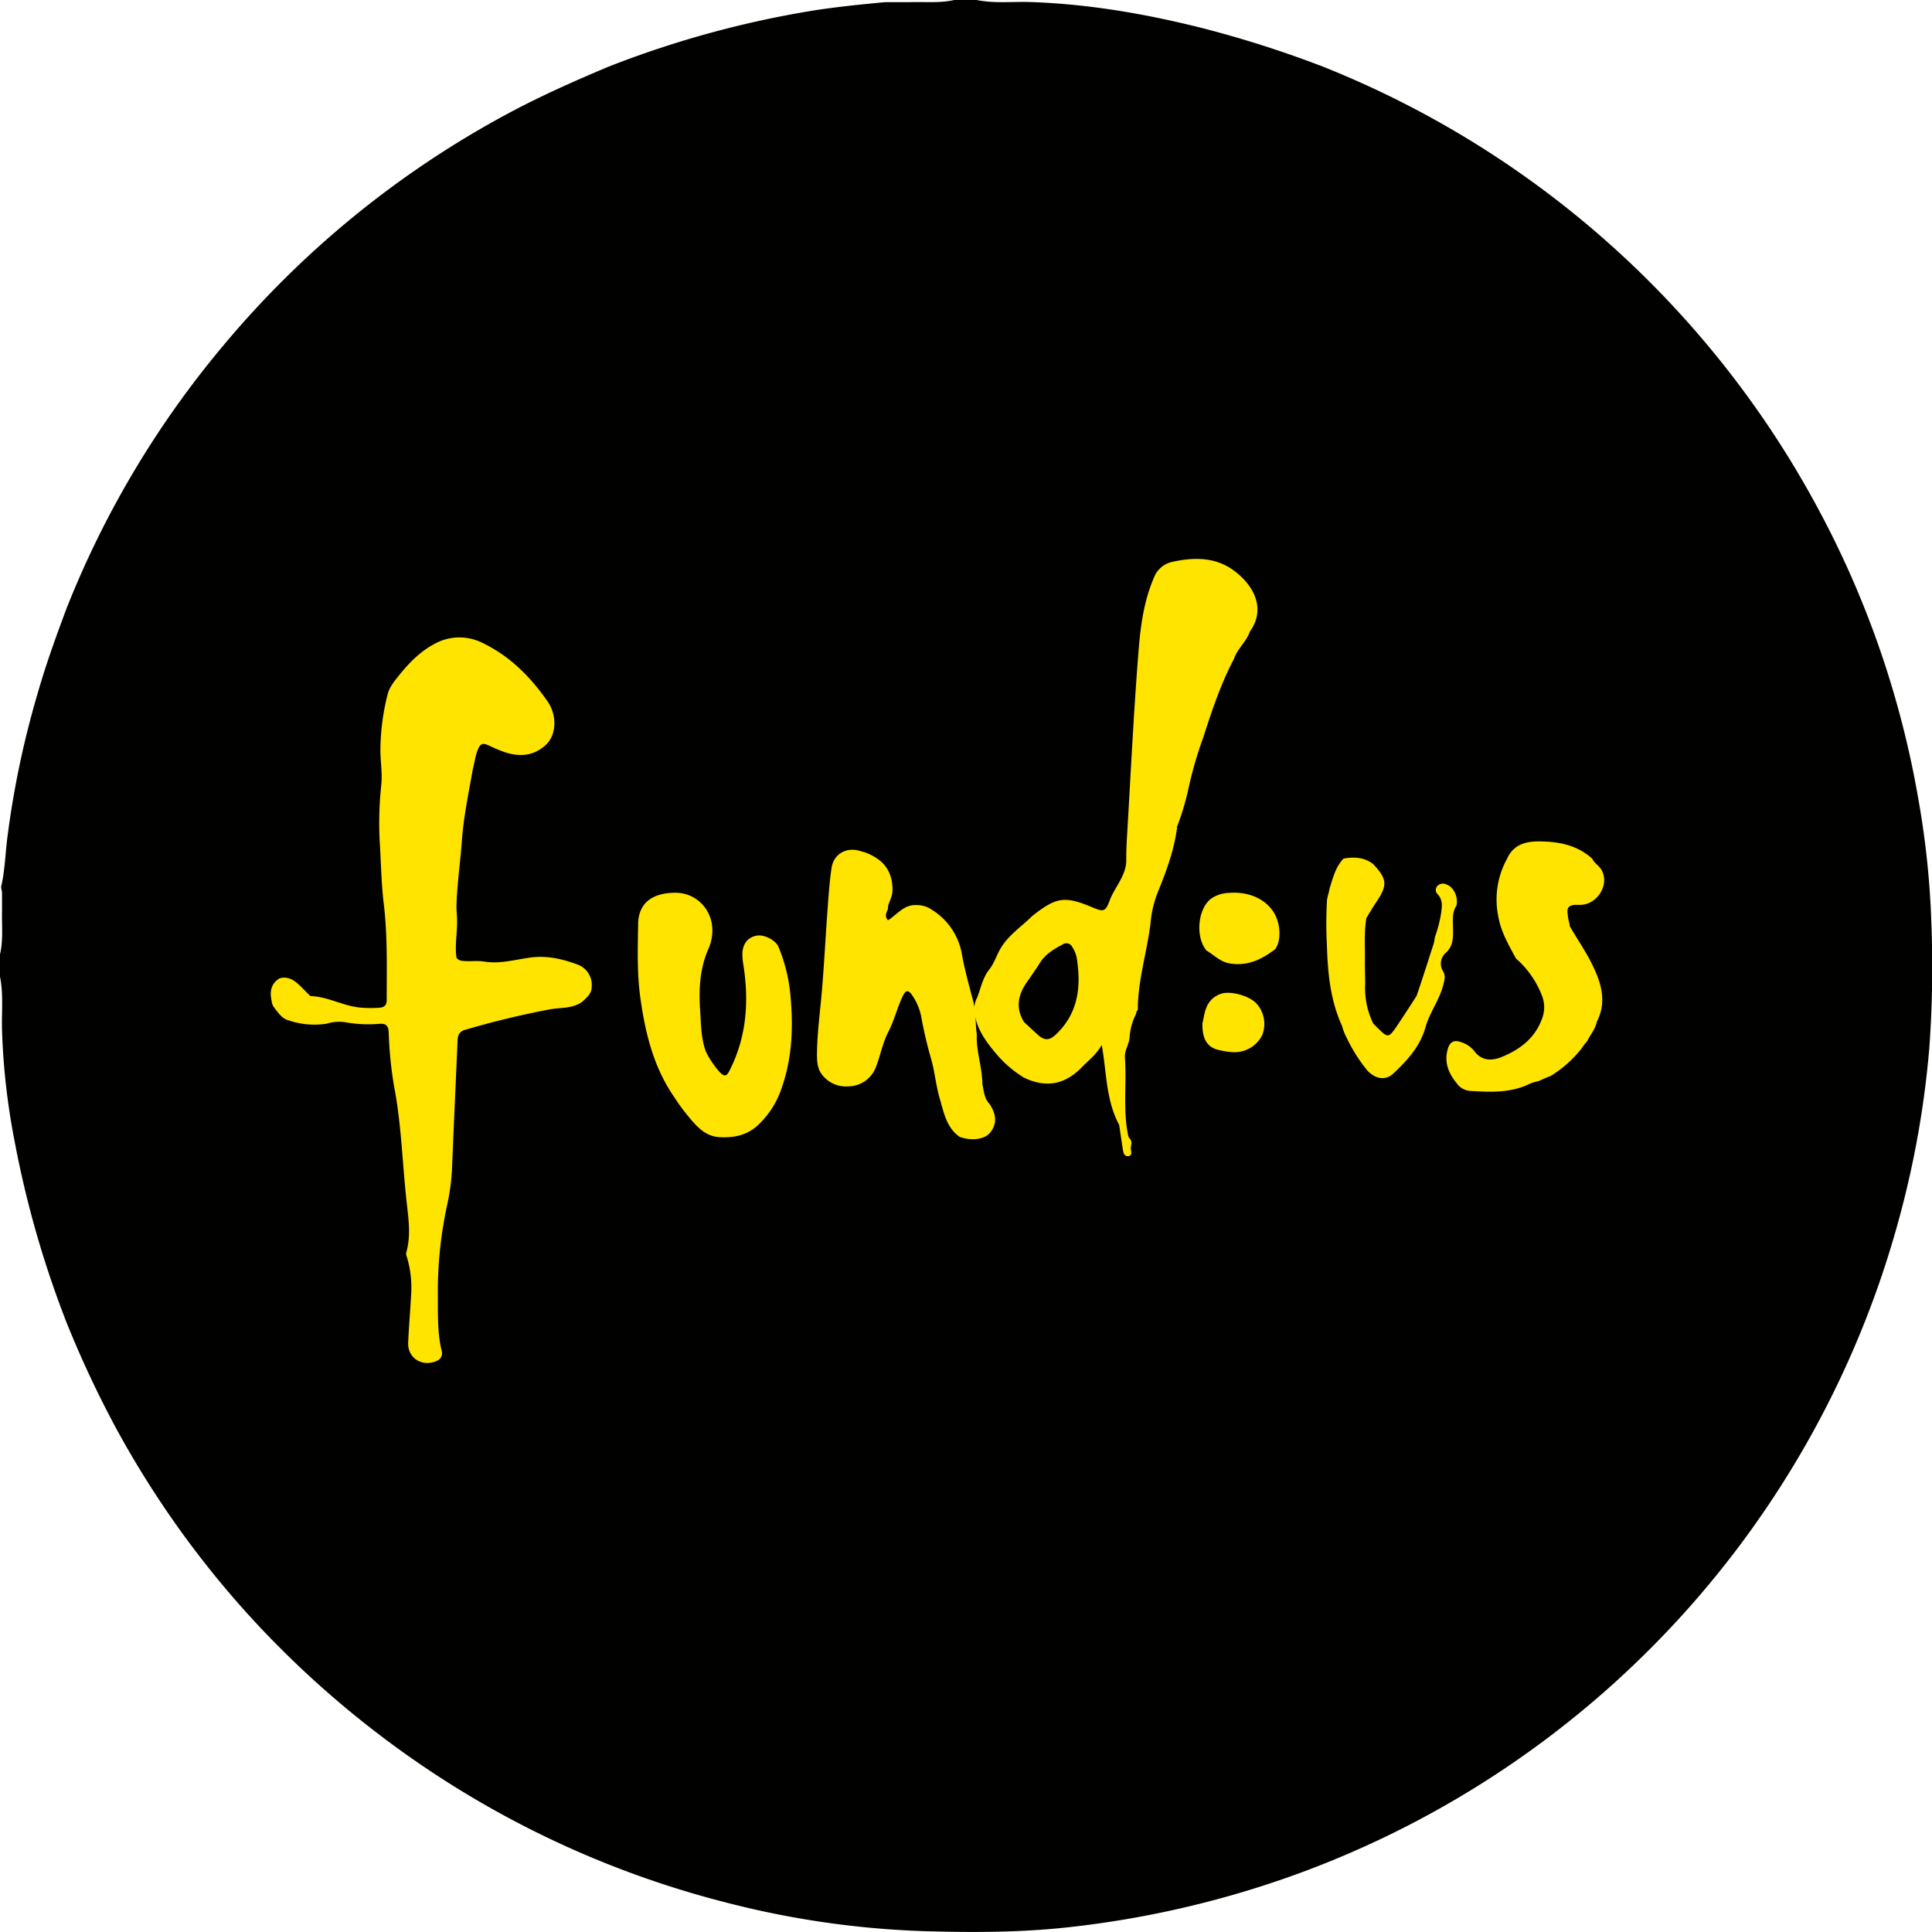
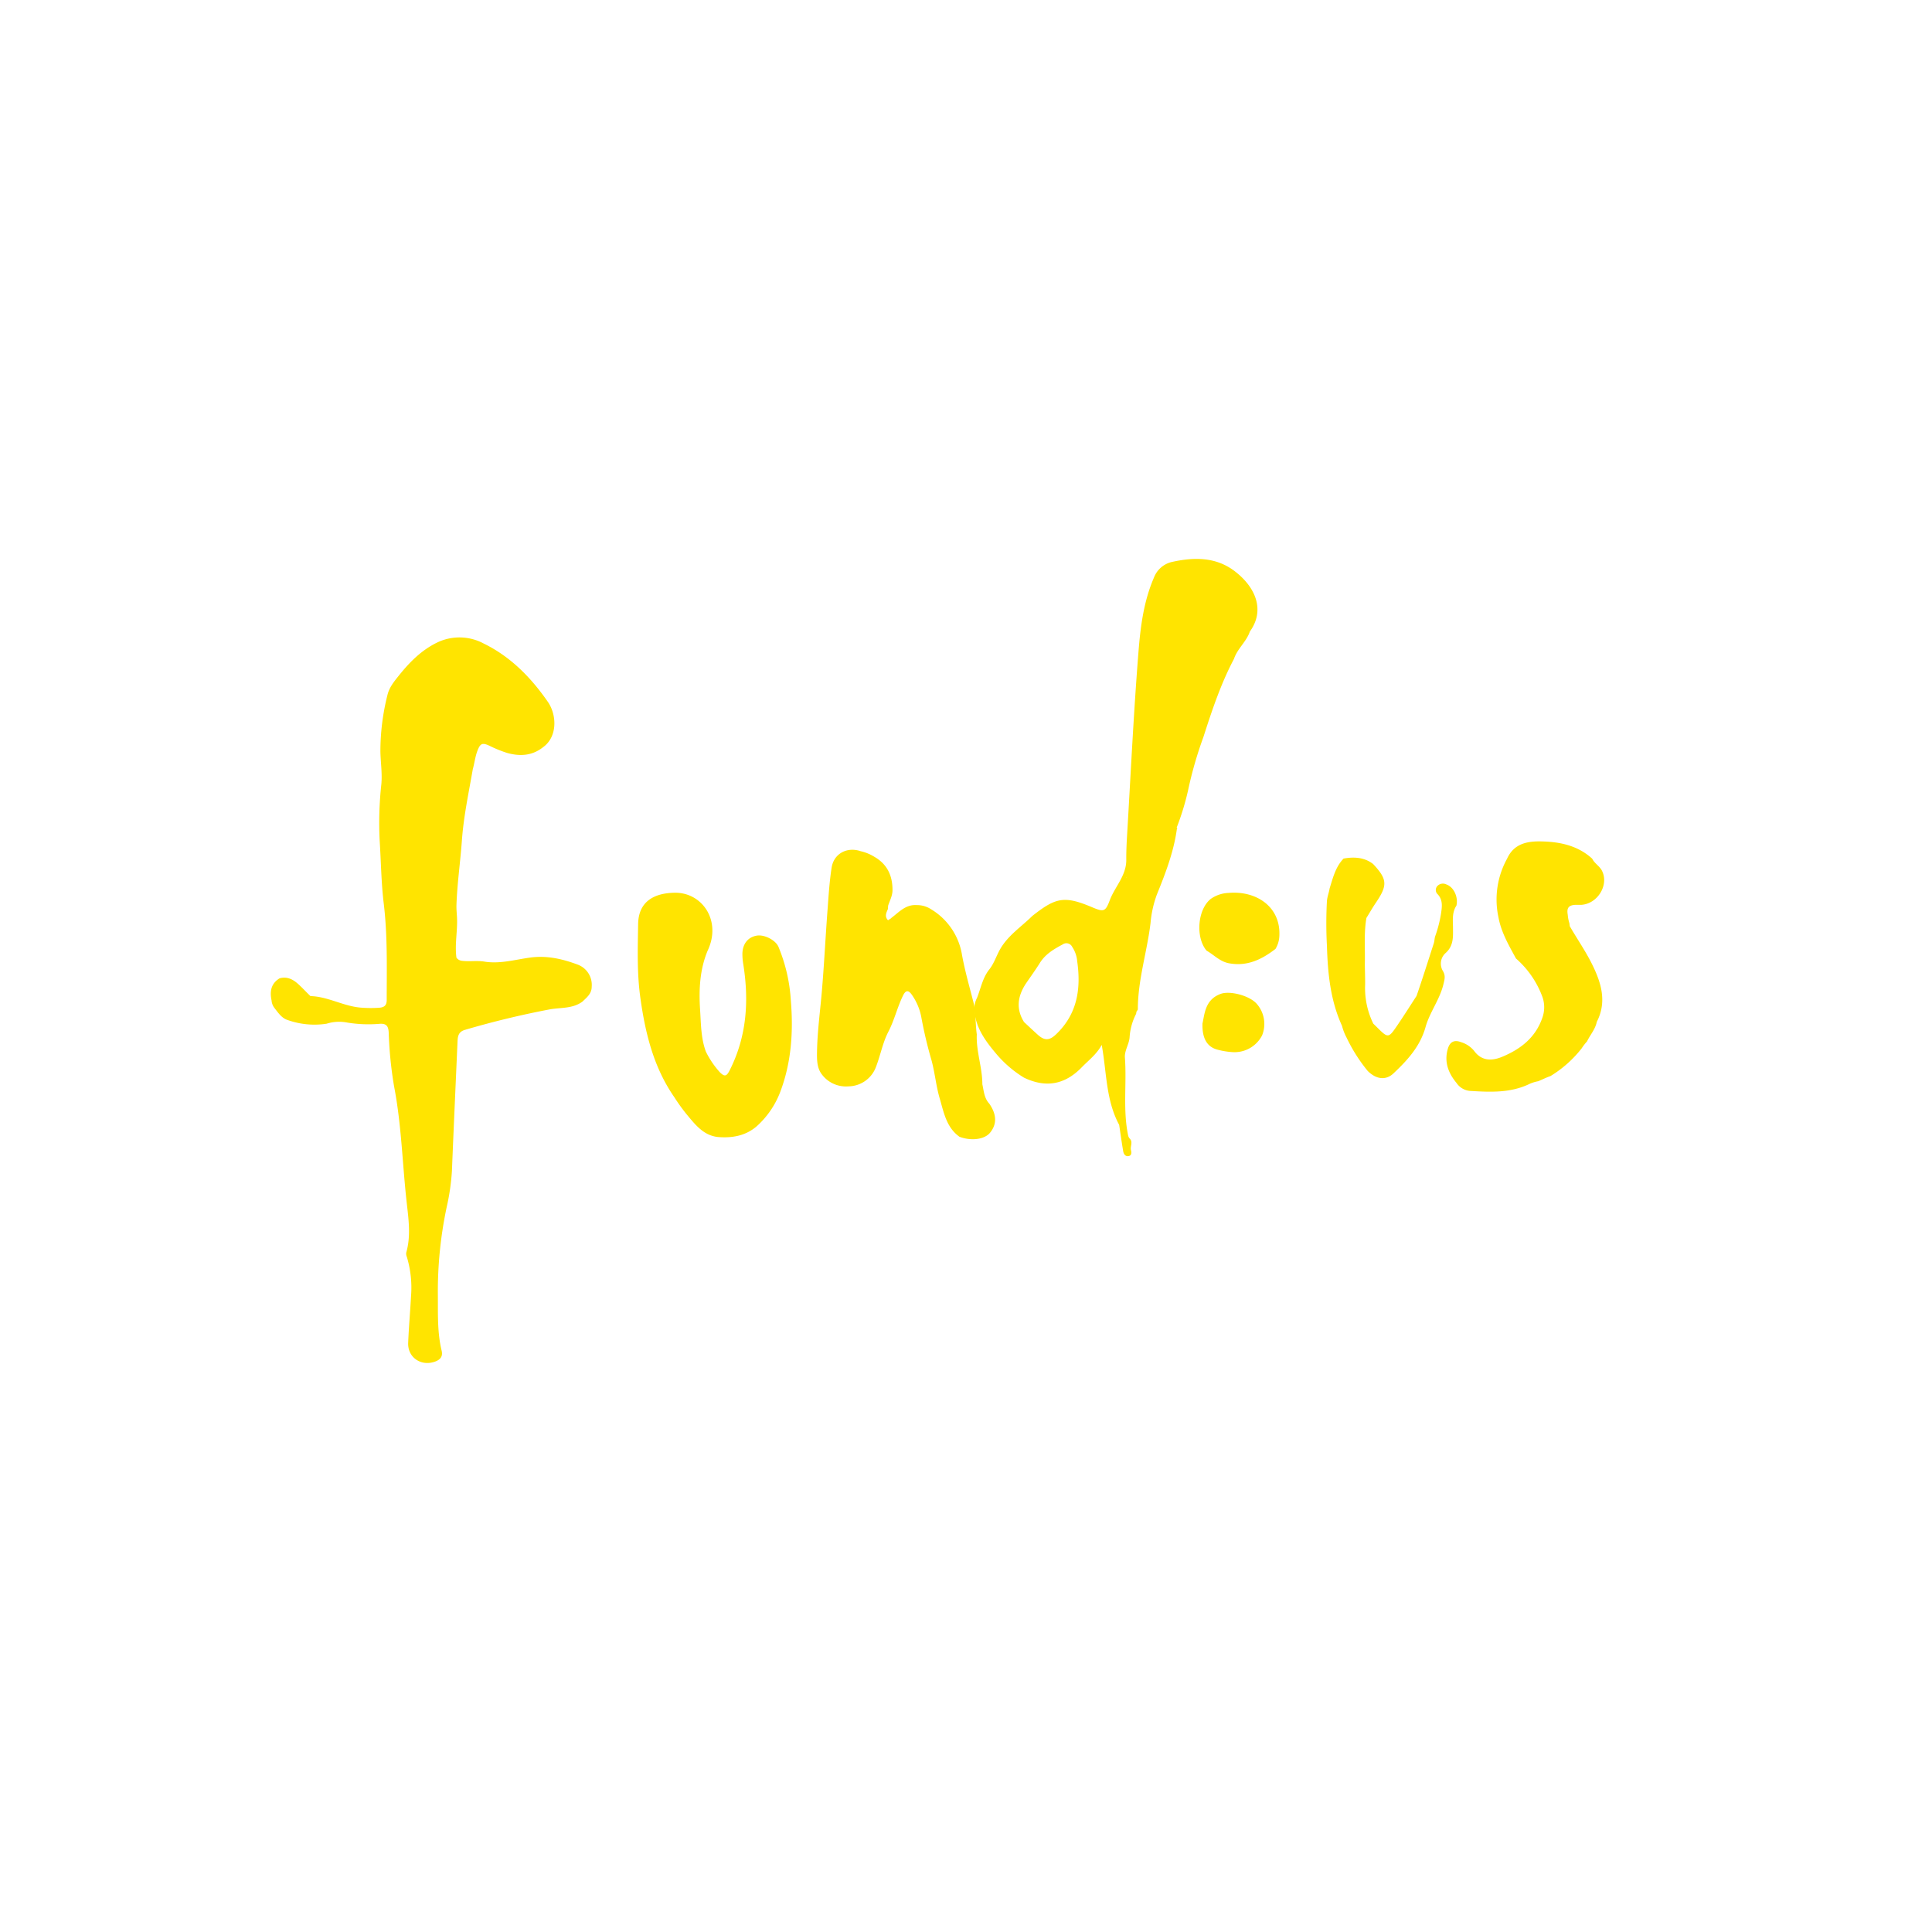
<svg xmlns="http://www.w3.org/2000/svg" viewBox="0 0 559.9 559.89">
  <defs>
    <style>.a{fill:#010100;}.b{fill:#ffe400;}</style>
  </defs>
  <title>Fundus_Logo</title>
-   <path class="a" d="M294.68,169.22h6.47c5.16,1.05,10.39.42,15.58.59,17.14.58,33.92,3.51,50.51,7.73a318.83,318.83,0,0,1,34.28,11,280.86,280.86,0,0,1,143,127.2,276.63,276.63,0,0,1,29.61,85.49,249.64,249.64,0,0,1,3.71,35.92,321.53,321.53,0,0,1-.61,35.81A275.94,275.94,0,0,1,569,520.43,280.09,280.09,0,0,1,390.7,713.5a285,285,0,0,1-62.37,14.18c-14,1.59-28.12,1.61-42.24,1.2a262.58,262.58,0,0,1-57.77-8.36,279.09,279.09,0,0,1-92.12-42.58,283.67,283.67,0,0,1-44-38.47A278.65,278.65,0,0,1,51.68,583a304.51,304.51,0,0,1-14.22-30.35,294.19,294.19,0,0,1-15.07-52.44,200.46,200.46,0,0,1-3.69-32.32c-.17-5.21.46-10.45-.59-15.63v-6.47c1-4.22.47-8.5.59-12.76,0-1.66,0-3.32,0-5,0-.81-.47-1.59-.12-2.41.91-4.3,1.08-8.69,1.58-13A266,266,0,0,1,29,370.24c2.38-8.37,5.35-16.53,8.39-24.68A276.85,276.85,0,0,1,83,269.15a279.7,279.7,0,0,1,81.68-66.68c9.67-5.24,19.68-9.68,29.79-13.93a289.86,289.86,0,0,1,60.1-16.39c6.64-1,13.35-1.68,20-2.3.5,0,1,0,1.51,0h5.66C286.07,169.69,290.41,170.18,294.68,169.22Z" transform="translate(-18.11 -169.22)" />
  <path class="b" d="M186.93,459.47c-2.88,2.15-6.42,1.68-9.66,2.3q-12.36,2.36-24.42,5.91c-1.92.57-2.08,1.88-2.15,3.45-.54,12.48-1.12,25-1.62,37.44A65.43,65.43,0,0,1,147.57,519,117.89,117.89,0,0,0,145,544.14c.06,5.53-.22,11.07,1.1,16.52.4,1.68-.39,2.63-2,3.19-4,1.38-7.87-1.25-7.7-5.46.18-4.52.59-9,.83-13.56A31,31,0,0,0,136,533.42a2.17,2.17,0,0,1-.15-1.22c1.35-4.73.68-9.52.15-14.24-1.28-11.32-1.52-22.76-3.7-34a115.25,115.25,0,0,1-1.54-15.5c-.1-1.82-.62-2.7-2.7-2.53a38,38,0,0,1-9.28-.36,12.11,12.11,0,0,0-6,.32,23.18,23.18,0,0,1-11.27-1.05c-1.73-.53-2.77-2.1-3.85-3.49h0a4,4,0,0,1-.85-2.2c-.56-2.62-.16-4.89,2.32-6.41h0c2.16-.6,3.88.28,5.41,1.67,1.23,1.11,2.34,2.35,3.54,3.48,5.22.14,9.8,3.09,15,3.37a35,35,0,0,0,5,0c1.33-.11,2.1-.64,2.1-2.2,0-9.34.27-18.67-.86-28-.73-6-.79-12.17-1.18-18.25a102.79,102.79,0,0,1,.48-16.27c.3-3.18-.21-6.36-.27-9.54a66.47,66.47,0,0,1,2.05-16.38c.53-2.23,1.94-3.91,3.27-5.58,3.15-3.94,6.66-7.5,11.33-9.71a14.87,14.87,0,0,1,13.33.41c7.75,3.78,13.68,9.85,18.54,16.86,2.65,3.82,2.83,10.17-1.39,13.17-3.15,2.49-6.67,2.69-10.38,1.66a36.14,36.14,0,0,1-5.09-2.06c-2.13-1-2.72-.73-3.55,1.46-.65,1.72-.84,3.55-1.33,5.31-1.2,6.89-2.67,13.73-3.17,20.76-.44,6.14-1.34,12.26-1.56,18.44-.05,1.27.08,2.49.15,3.73.2,3.9-.69,7.79-.16,11.69a2.3,2.3,0,0,0,1.41.88c2.25.33,4.53-.12,6.77.27,4.49.7,8.81-.59,13.17-1.18,4.81-.66,9.31.37,13.69,2a6.27,6.27,0,0,1,4.16,6.41C189.59,457.2,188.18,458.26,186.93,459.47Z" transform="translate(-18.11 -169.22)" />
  <path class="b" d="M304.8,489.05q3.27,4.72.23,8.44c-1.59,1.95-5.45,2.46-8.86,1.17-3.8-2.71-4.54-7.05-5.72-11.08-1.07-3.62-1.39-7.42-2.38-11.07a126.31,126.31,0,0,1-3-12.72,16.69,16.69,0,0,0-2.64-6.19c-1-1.47-1.8-1.55-2.63.16-1.66,3.39-2.49,7.1-4.24,10.46-1.66,3.21-2.28,6.81-3.58,10.17a8.62,8.62,0,0,1-8,5.66,8.72,8.72,0,0,1-7.86-3.69c-1.32-1.9-1.27-4.3-1.23-6.56.12-6.13,1-12.2,1.48-18.3.63-7.59,1-15.21,1.58-22.8.29-4,.55-8,1.16-12,.63-4.14,4.52-6.15,8.46-4.79a12.85,12.85,0,0,1,3.91,1.6c3.75,2.14,5.3,5.48,5.28,9.68,0,1.62-.78,3-1.27,4.5l-.07,1c-.48,1.09-1,2.17.05,3.23.31-.27.72-.39,1-.72,2.22-1.66,4.1-3.91,7.34-3.68a7.45,7.45,0,0,1,4.2,1.25A18.94,18.94,0,0,1,296.91,446c.84,4.58,2.12,9.06,3.28,13.56.8,3.11.55,6.29,1,9.42-.22,4.91,1.61,9.58,1.61,14.47C303.24,485.42,303.33,487.48,304.8,489.05Z" transform="translate(-18.11 -169.22)" />
  <path class="b" d="M222.68,474a26,26,0,0,0,4.08,6c1.35,1.31,1.91,1.17,2.79-.56,5-9.85,5.66-20.2,3.95-30.88a17.88,17.88,0,0,1-.24-3c.07-2.86,1.66-4.78,4.2-5.2,2.17-.35,5.38,1.28,6.24,3.23a48,48,0,0,1,3.6,15.62c.74,9,.17,17.91-3.09,26.5a25.58,25.58,0,0,1-6.91,10c-3.14,2.65-6.88,3.31-10.78,3.05-4.48-.29-7-3.71-9.54-6.75a54.82,54.82,0,0,1-3.48-4.86c-6-8.67-8.39-18.55-9.81-28.75-1-7.1-.76-14.23-.65-21.37.11-6.89,5.08-9,10.56-9.09,8-.15,13.74,8.12,9.55,16.87-2.24,5.44-2.53,11.19-2.16,16.93C221.27,465.8,221.2,470,222.68,474Z" transform="translate(-18.11 -169.22)" />
  <path class="b" d="M476.51,473a33.66,33.66,0,0,1-9.05,8.06c-1.22.43-2.38,1-3.55,1.5h0a10.81,10.81,0,0,0-3,1c-5.28,2.39-10.87,2.16-16.45,1.83a5.25,5.25,0,0,1-4.25-2.33c-2.42-2.92-3.62-6.17-2.5-9.95.6-2,1.89-2.62,3.84-1.86a7.78,7.78,0,0,1,3.73,2.47c2.16,3,5.1,3,8.06,1.81,5.4-2.24,9.79-5.56,11.79-11.48a9,9,0,0,0,0-5.86A27.28,27.28,0,0,0,457.45,447c-2.08-3.82-4.29-7.6-5.08-11.93a24.47,24.47,0,0,1,2.5-17c2-4.46,6-5.12,10.11-5,5.29.12,10.42,1.22,14.56,5,.66,1.38,2.12,2.11,2.82,3.48,2.08,4.06-1.15,9.51-5.89,9.89-.59,0-1.17,0-1.76,0-2,.11-2.61.88-2.26,2.88a10.66,10.66,0,0,0,.47,2.43l.12.89c2.12,3.68,4.57,7.2,6.45,11,2.64,5.33,4.39,10.87,1.37,16.73-.42,2.14-1.92,3.75-2.82,5.65h0A15.07,15.07,0,0,0,476.51,473Z" transform="translate(-18.11 -169.22)" />
  <path class="b" d="M416.1,465.88l.9.88c3.43,3.42,3.46,3.44,6.14-.51,1.88-2.76,3.66-5.59,5.49-8.4,1.75-5.06,3.35-10.17,5-15.26.21-.65.19-1.31.37-1.95a36.78,36.78,0,0,0,1.74-6.75c.27-1.91.55-3.81-.94-5.46a1.7,1.7,0,0,1-.09-2.49,2.21,2.21,0,0,1,2.55-.41c2.13.72,3.5,3.6,2.93,6.14-1.24,1.87-1.05,4-1,6.06,0,2.81.33,5.58-2.27,7.8a4.12,4.12,0,0,0-.62,5.14c.81,1.41.42,2.5.12,3.79-1.06,4.44-4,8.14-5.19,12.44-1.59,5.63-5.24,9.56-9.25,13.36-2.2,2.1-5,1.82-7.5-.67a47,47,0,0,1-6.11-9.63,15.91,15.91,0,0,1-1.35-3.47c-3.37-7.37-4.12-15.21-4.36-23.17a120,120,0,0,1,0-13c.11-1.28.59-2.42.78-3.64.89-2.83,1.59-5.75,3.56-8.11.15-.18.31-.35.47-.53,3-.54,6-.41,8.57,1.57,4.13,4.41,4.24,6.15.84,11.17-1,1.46-1.86,3-2.78,4.47-.75,4.34-.35,8.73-.45,13.1,0,2.06.11,4.15.08,6.23A23.36,23.36,0,0,0,416.1,465.88Z" transform="translate(-18.11 -169.22)" />
  <path class="b" d="M387.75,444.22c-4,3.08-8.21,5.13-13.47,4.16-2.64-.49-4.34-2.43-6.5-3.66-3.25-3.83-2.63-11.94,1.22-15a9.58,9.58,0,0,1,5.17-1.73c8.14-.7,15.26,4.12,14.69,12.71A7.88,7.88,0,0,1,387.75,444.22Z" transform="translate(-18.11 -169.22)" />
  <path class="b" d="M366.59,465.84c.65-2.87.76-6.9,5.22-8.57,2.64-1,8.14.39,10.37,2.71a8.84,8.84,0,0,1,1.69,9.3,9,9,0,0,1-8.71,4.84,22.2,22.2,0,0,1-4.2-.7C368,472.65,366.46,470.25,366.59,465.84Z" transform="translate(-18.11 -169.22)" />
  <path class="b" d="M349.06,413.08a4.26,4.26,0,0,1,6.32-3.88c1.8.91,1.3,3,1.46,4.28.39,3.21-1,4.63-3.34,4.58A4.71,4.71,0,0,1,349.06,413.08Z" transform="translate(-18.11 -169.22)" />
  <path class="b" d="M376.25,335c-5.57-4.46-12.12-4.37-18.66-2.89a7.33,7.33,0,0,0-5.07,4.52c-2.95,6.81-3.88,14.09-4.46,21.3-1.4,17.55-2.24,35.15-3.28,52.73-.16,2.6-.29,5.2-.27,7.79,0,4.61-3.34,7.77-4.81,11.73-1.23,3.29-1.78,3.35-5,2-8.24-3.5-10.67-2.82-17.43,2.49-3.33,3.3-7.39,5.84-9.64,10.22-.94,1.83-1.61,3.83-2.95,5.44-1.83,2.41-2.35,5.37-3.43,8.09a6.87,6.87,0,0,0-.7,4.29c.57,4.77,3.39,8.49,6.25,11.88a33,33,0,0,0,8.07,6.94c6.27,3,11.76,2.09,16.68-2.94,2-2.07,4.37-3.82,5.84-6.55,1.45,7.88,1.18,16,5.06,23.17.38,2.54.73,5.09,1.16,7.62.13.75.54,1.52,1.44,1.45,1.06-.1,1-1.05.82-1.74-.28-1.11.65-2.33-.35-3.34a1.88,1.88,0,0,1-.46-.87c-1.58-7.49-.39-15.09-.95-22.62-.15-2.06,1.27-3.94,1.37-6a17.15,17.15,0,0,1,1.89-6.69c0-.23.09-.46.13-.69h0c.13-.21.36-.42.36-.62,0-8.5,2.67-16.61,3.68-25a31.77,31.77,0,0,1,1.85-8.29c2.49-6.12,4.85-12.28,5.77-18.87.16-.25.14-.4-.05-.47a75.39,75.39,0,0,0,3.28-10.69,114.26,114.26,0,0,1,4.47-15.57c2.48-7.73,5.05-15.44,8.86-22.65,1-3,3.62-5,4.6-7.92C384.71,346.18,382.12,339.64,376.25,335ZM318.84,480.51l-.33.13h0a2.66,2.66,0,0,0,.4-.17ZM324.13,469c-1.85,1.75-3.26,1.88-5.2.15-1.37-1.22-2.7-2.49-4.05-3.74-2.37-3.78-1.85-7.44.44-11,1.36-2,2.81-4,4.07-6,1.6-2.65,4.08-4.1,6.69-5.49a1.86,1.86,0,0,1,2.75.7,8.83,8.83,0,0,1,1.46,4.21C331.41,455.71,330.37,463.07,324.13,469Zm20.29-45.32,0-.17.08,0A1.47,1.47,0,0,1,344.42,423.64Z" transform="translate(-18.11 -169.22)" />
</svg>